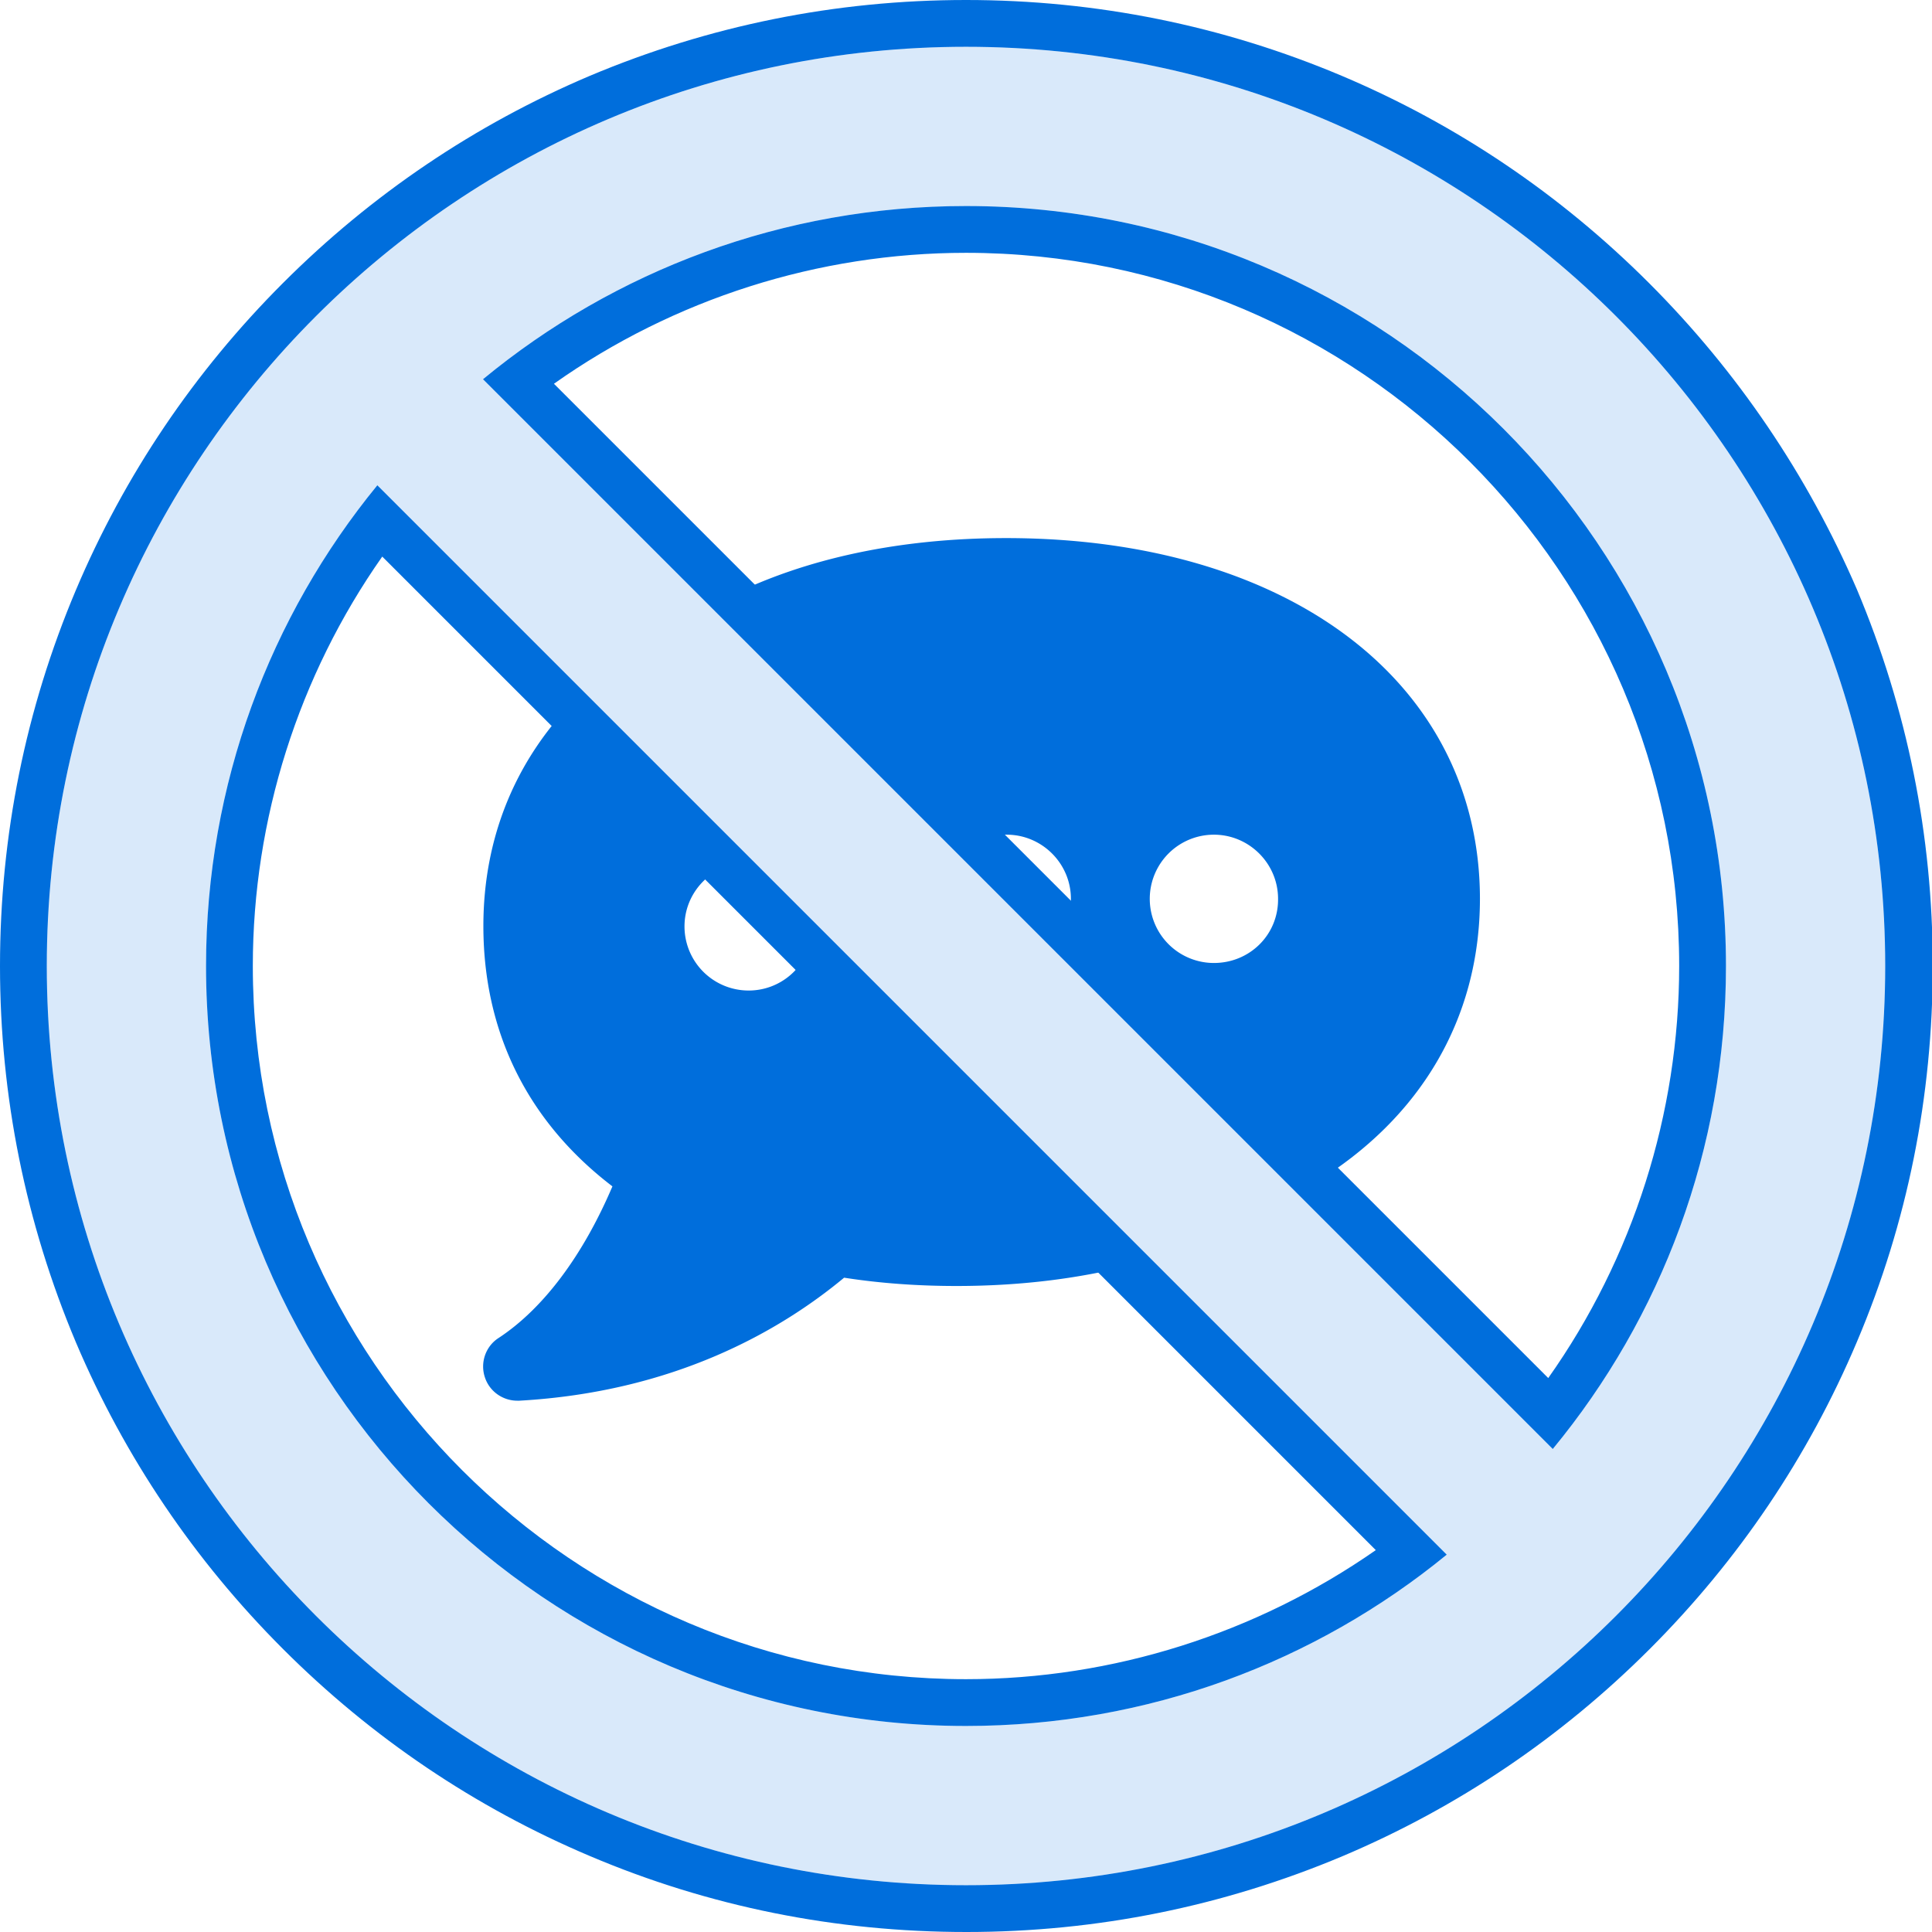
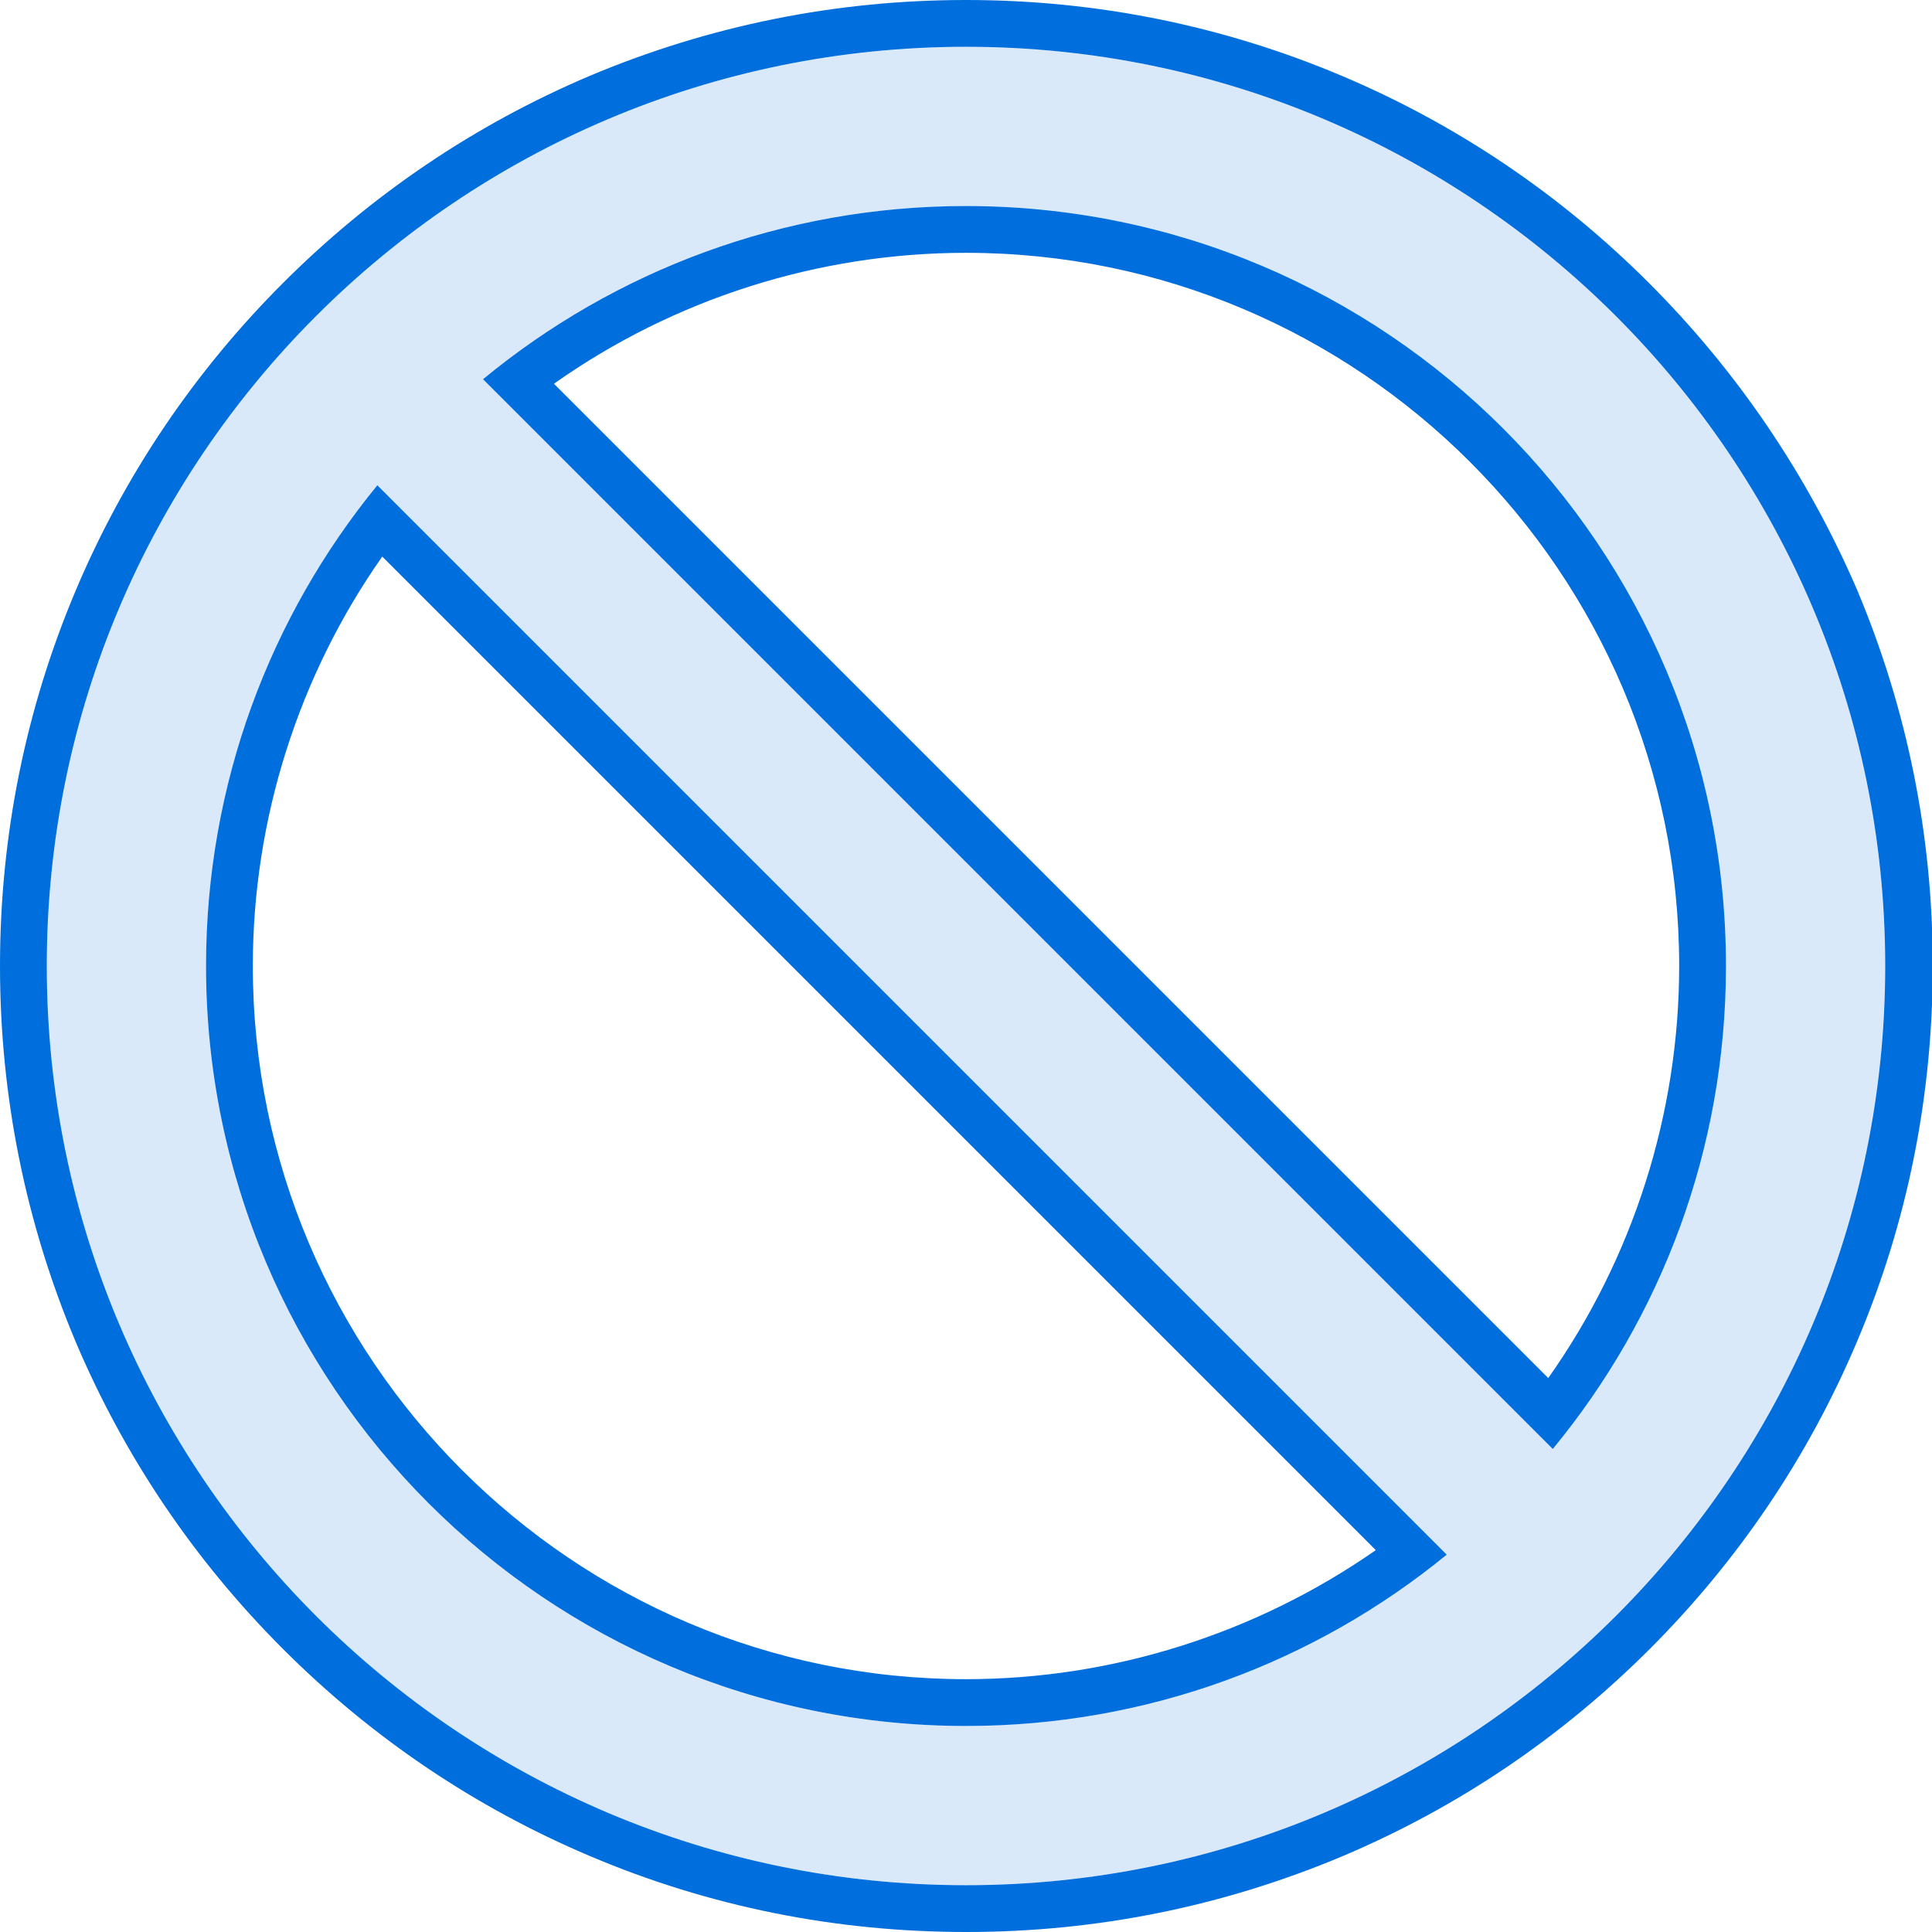
<svg xmlns="http://www.w3.org/2000/svg" viewBox="0 0 512 512" fill="#006edc">
-   <path d="M132.1 354.6c-3.4 2.2-4.9 6.5-3.6 10.4 1.2 3.7 4.7 6.2 8.6 6.2h.5c40.9-2.3 69-18.4 86.1-32.6 9.6 1.5 19.6 2.2 29.8 2.2 17.5 0 33.6-2.1 48.1-6l-86.5-86.5c-1.3 8.1-8.3 14.2-16.7 14.2a16.99 16.99 0 0 1-17-17c0-8.4 6.2-15.4 14.2-16.7l-43.3-43.3c-15.5 15.8-24.2 36.2-24.2 59.9 0 28.2 11.8 51.9 34.2 69-7.8 18.3-18.3 32.4-30.2 40.2zm134.5-212c-28.4 0-53.3 5.5-73.2 15.4l65.3 65.3c2.4-1.3 5.1-2.1 8.1-2.1 9.3 0 17 7.6 17 17 0 2.9-.8 5.7-2.1 8.1l67 67c27.4-16.8 43.5-43 43.5-75.2-.1-57.1-50.6-95.5-125.6-95.5zm55.1 112.6a17 17 0 1 1 0-34c9.3 0 17 7.6 17 17 .1 9.5-7.5 17-17 17z" />
  <path d="M499.6 256c0-134.5-109.1-243.6-243.6-243.6S12.4 121.5 12.4 256 121.5 499.6 256 499.6 499.6 390.5 499.6 256zM100 128.6L383.4 412c-34.7 28.4-79.1 45.4-127.4 45.4-111.2 0-201.4-90.2-201.4-201.4 0-48.3 17-92.7 45.4-127.4zM457.4 256c0 48.6-17.2 93.2-45.9 128L128 100.5c34.8-28.7 79.4-45.9 128-45.9 111.2 0 201.4 90.2 201.4 201.4z" fill-opacity=".15" />
  <path d="M256 12.4c134.5 0 243.6 109.1 243.6 243.6S390.5 499.6 256 499.6 12.4 390.5 12.4 256 121.5 12.4 256 12.4M411.5 384c28.7-34.8 45.9-79.4 45.9-128 0-111.2-90.2-201.4-201.4-201.4-48.6 0-93.2 17.2-128 45.9L411.5 384M256 457.4c48.3 0 92.7-17 127.4-45.4L100 128.6C71.6 163.3 54.6 207.7 54.6 256c0 111.2 90.2 201.4 201.4 201.4M256 0c-34.6 0-68.1 6.8-99.7 20.1C125.9 33 98.5 51.5 75 75s-42 50.9-54.9 81.4C6.8 187.9 0 221.4 0 256s6.8 68.1 20.1 99.7C33 386.1 51.5 413.5 75 437s50.9 42 81.4 54.9c31.6 13.4 65.1 20.1 99.7 20.1s68.1-6.8 99.7-20.1c30.5-12.9 57.9-31.4 81.4-54.9s42-50.9 54.9-81.4c13.4-31.6 20.1-65.1 20.1-99.7s-6.8-68.1-20.1-99.7C479 125.9 460.5 98.5 437 75s-50.9-42-81.4-54.9C324.1 6.8 290.6 0 256 0h0zM146.8 101.7C178.6 79.2 216.9 67 256 67c104.2 0 189 84.8 189 189 0 39.1-12.2 77.4-34.7 109.2L146.8 101.7h0zM256 445c-104.2 0-189-84.8-189-189 0-38.9 12.1-76.9 34.3-108.5l263.3 263.3C332.9 432.9 294.9 445 256 445h0z" />
</svg>